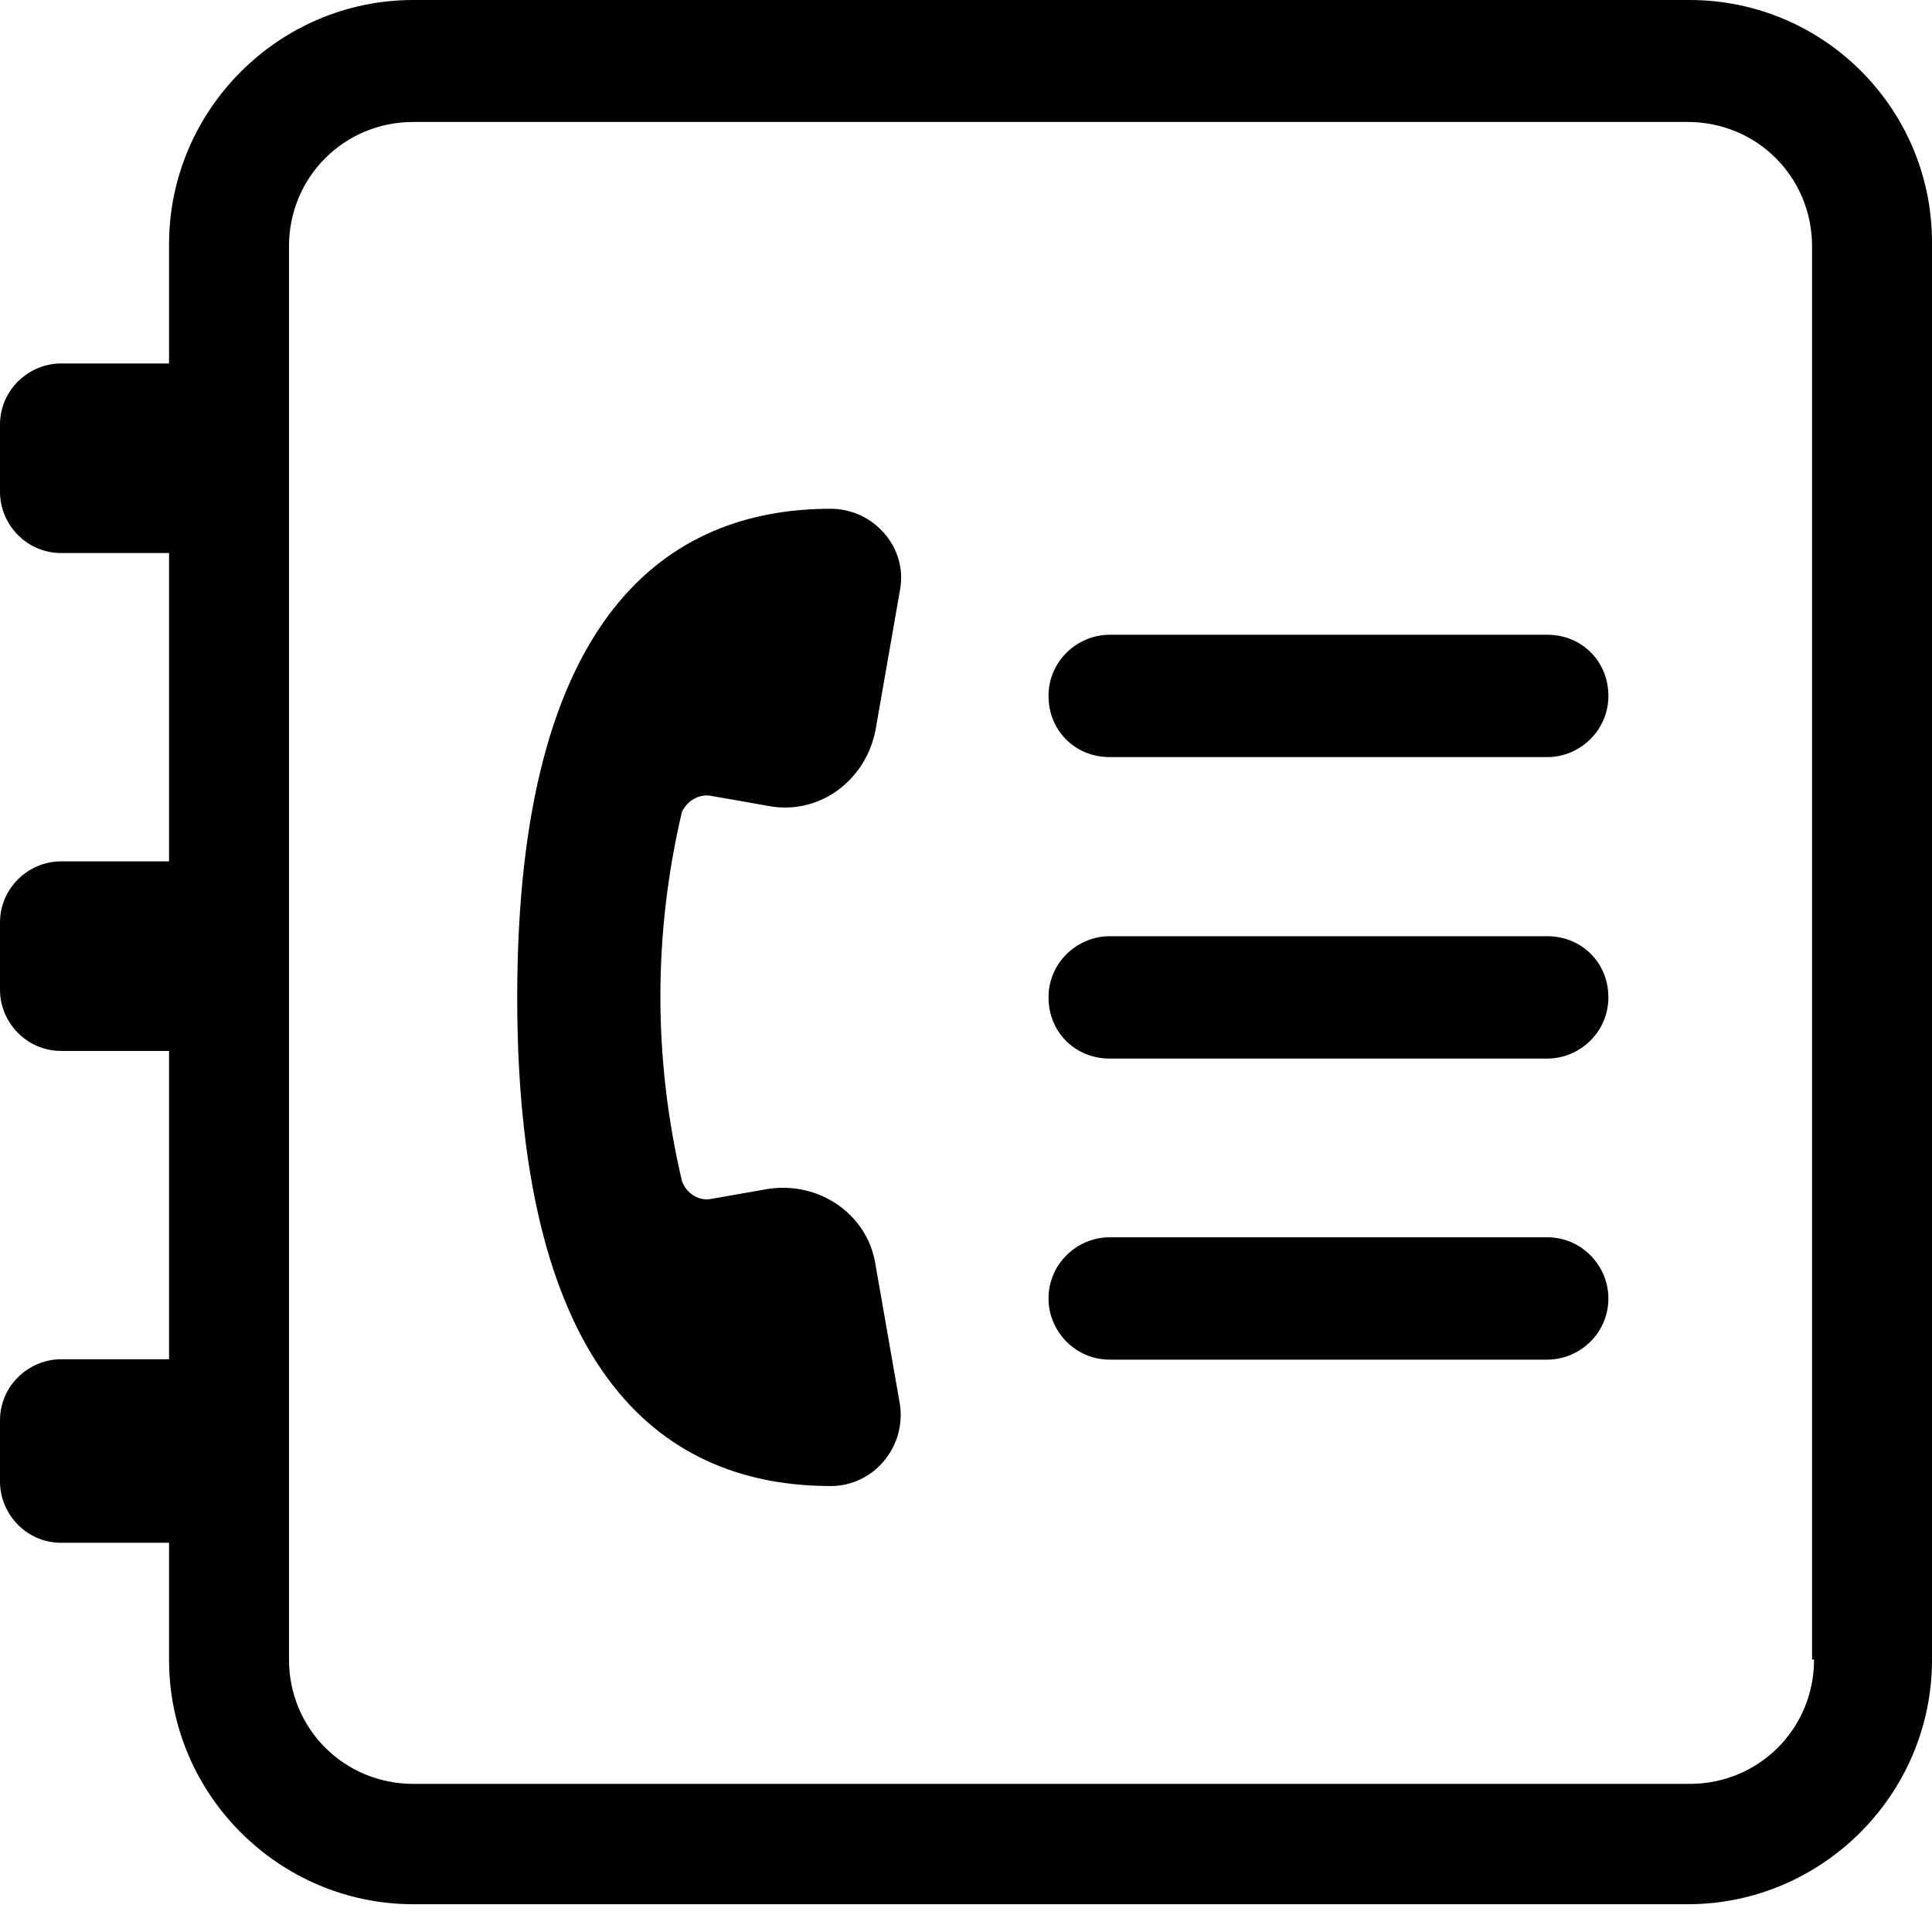
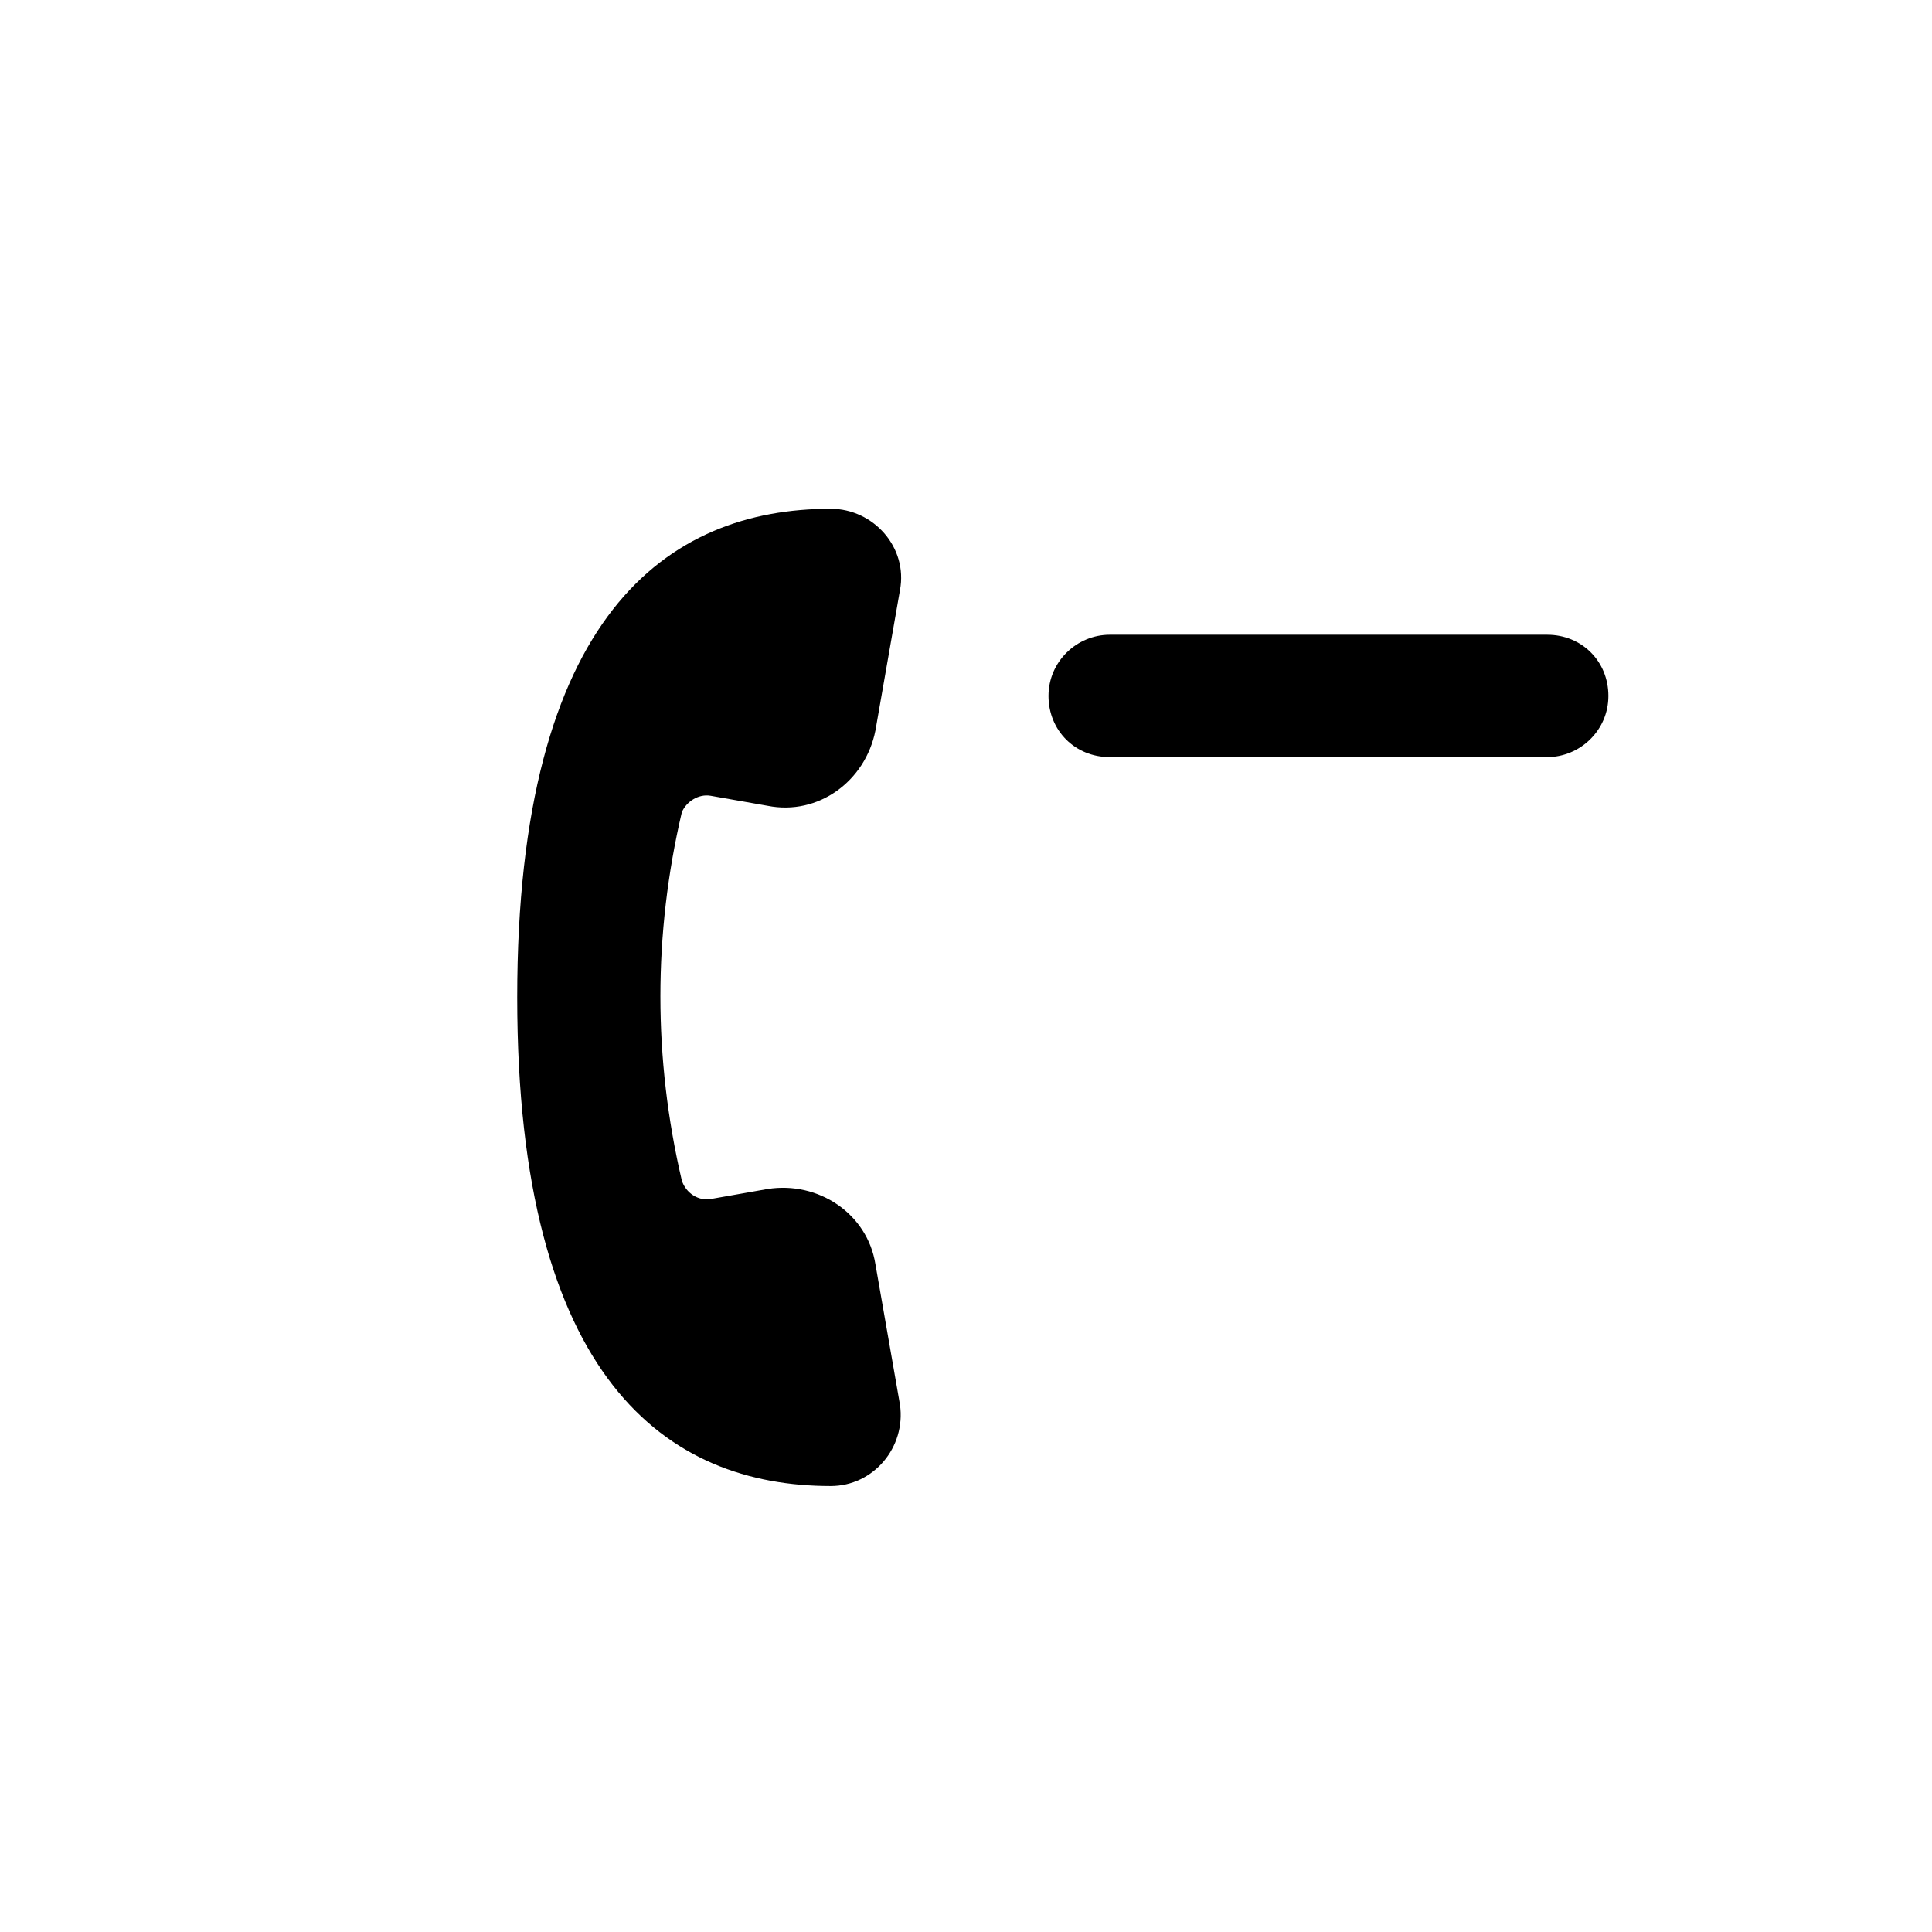
<svg xmlns="http://www.w3.org/2000/svg" version="1.1" width="24" height="24" viewBox="0 0 24 24">
  <title>icon-contact</title>
-   <path d="M20.99 0h-15.855c-1.67 0-3.035 1.365-3.035 3.035v1.48h-1.34c-0.405 0-0.76 0.33-0.76 0.76v0.835c0 0.405 0.33 0.76 0.76 0.76h1.34v3.83h-1.34c-0.405 0-0.76 0.33-0.76 0.76v0.835c0 0.405 0.33 0.76 0.76 0.76h1.34v3.83h-1.34c-0.405 0-0.76 0.33-0.76 0.76v0.76c0 0.405 0.33 0.76 0.76 0.76h1.34v1.455c0 1.67 1.365 3.035 3.035 3.035h15.83c1.67 0 3.035-1.365 3.035-3.035v-17.56c0.025-1.695-1.34-3.060-3.010-3.060zM22.535 20.615c0 0.86-0.685 1.545-1.545 1.545h-15.855c-0.86 0-1.545-0.685-1.545-1.545v-17.555c0-0.86 0.685-1.545 1.545-1.545h15.83c0.86 0 1.545 0.685 1.545 1.545v17.555h0.025z" />
  <path d="M8.825 9.885l0.71 0.125c0.63 0.125 1.215-0.305 1.34-0.935l0.305-1.745c0.1-0.53-0.33-1.010-0.86-1.010-2.025 0-3.895 1.315-3.895 6.070s1.87 6.070 3.895 6.070c0.53 0 0.935-0.48 0.86-1.010l-0.305-1.745c-0.1-0.63-0.71-1.035-1.34-0.935l-0.71 0.125c-0.15 0.025-0.305-0.075-0.355-0.23-0.355-1.515-0.355-3.060 0-4.575 0.055-0.13 0.205-0.23 0.355-0.205z" />
  <path d="M19.22 7.885h-5.435c-0.405 0-0.76 0.33-0.76 0.76s0.33 0.76 0.76 0.76h5.435c0.405 0 0.76-0.33 0.76-0.76s-0.33-0.76-0.76-0.76z" />
-   <path d="M19.22 11.63h-5.435c-0.405 0-0.76 0.33-0.76 0.76s0.33 0.76 0.76 0.76h5.435c0.405 0 0.76-0.33 0.76-0.76s-0.33-0.76-0.76-0.76z" />
-   <path d="M19.22 15.37h-5.435c-0.405 0-0.76 0.33-0.76 0.76 0 0.405 0.33 0.76 0.76 0.76h5.435c0.405 0 0.76-0.33 0.76-0.76 0-0.405-0.33-0.76-0.76-0.76z" />
</svg>